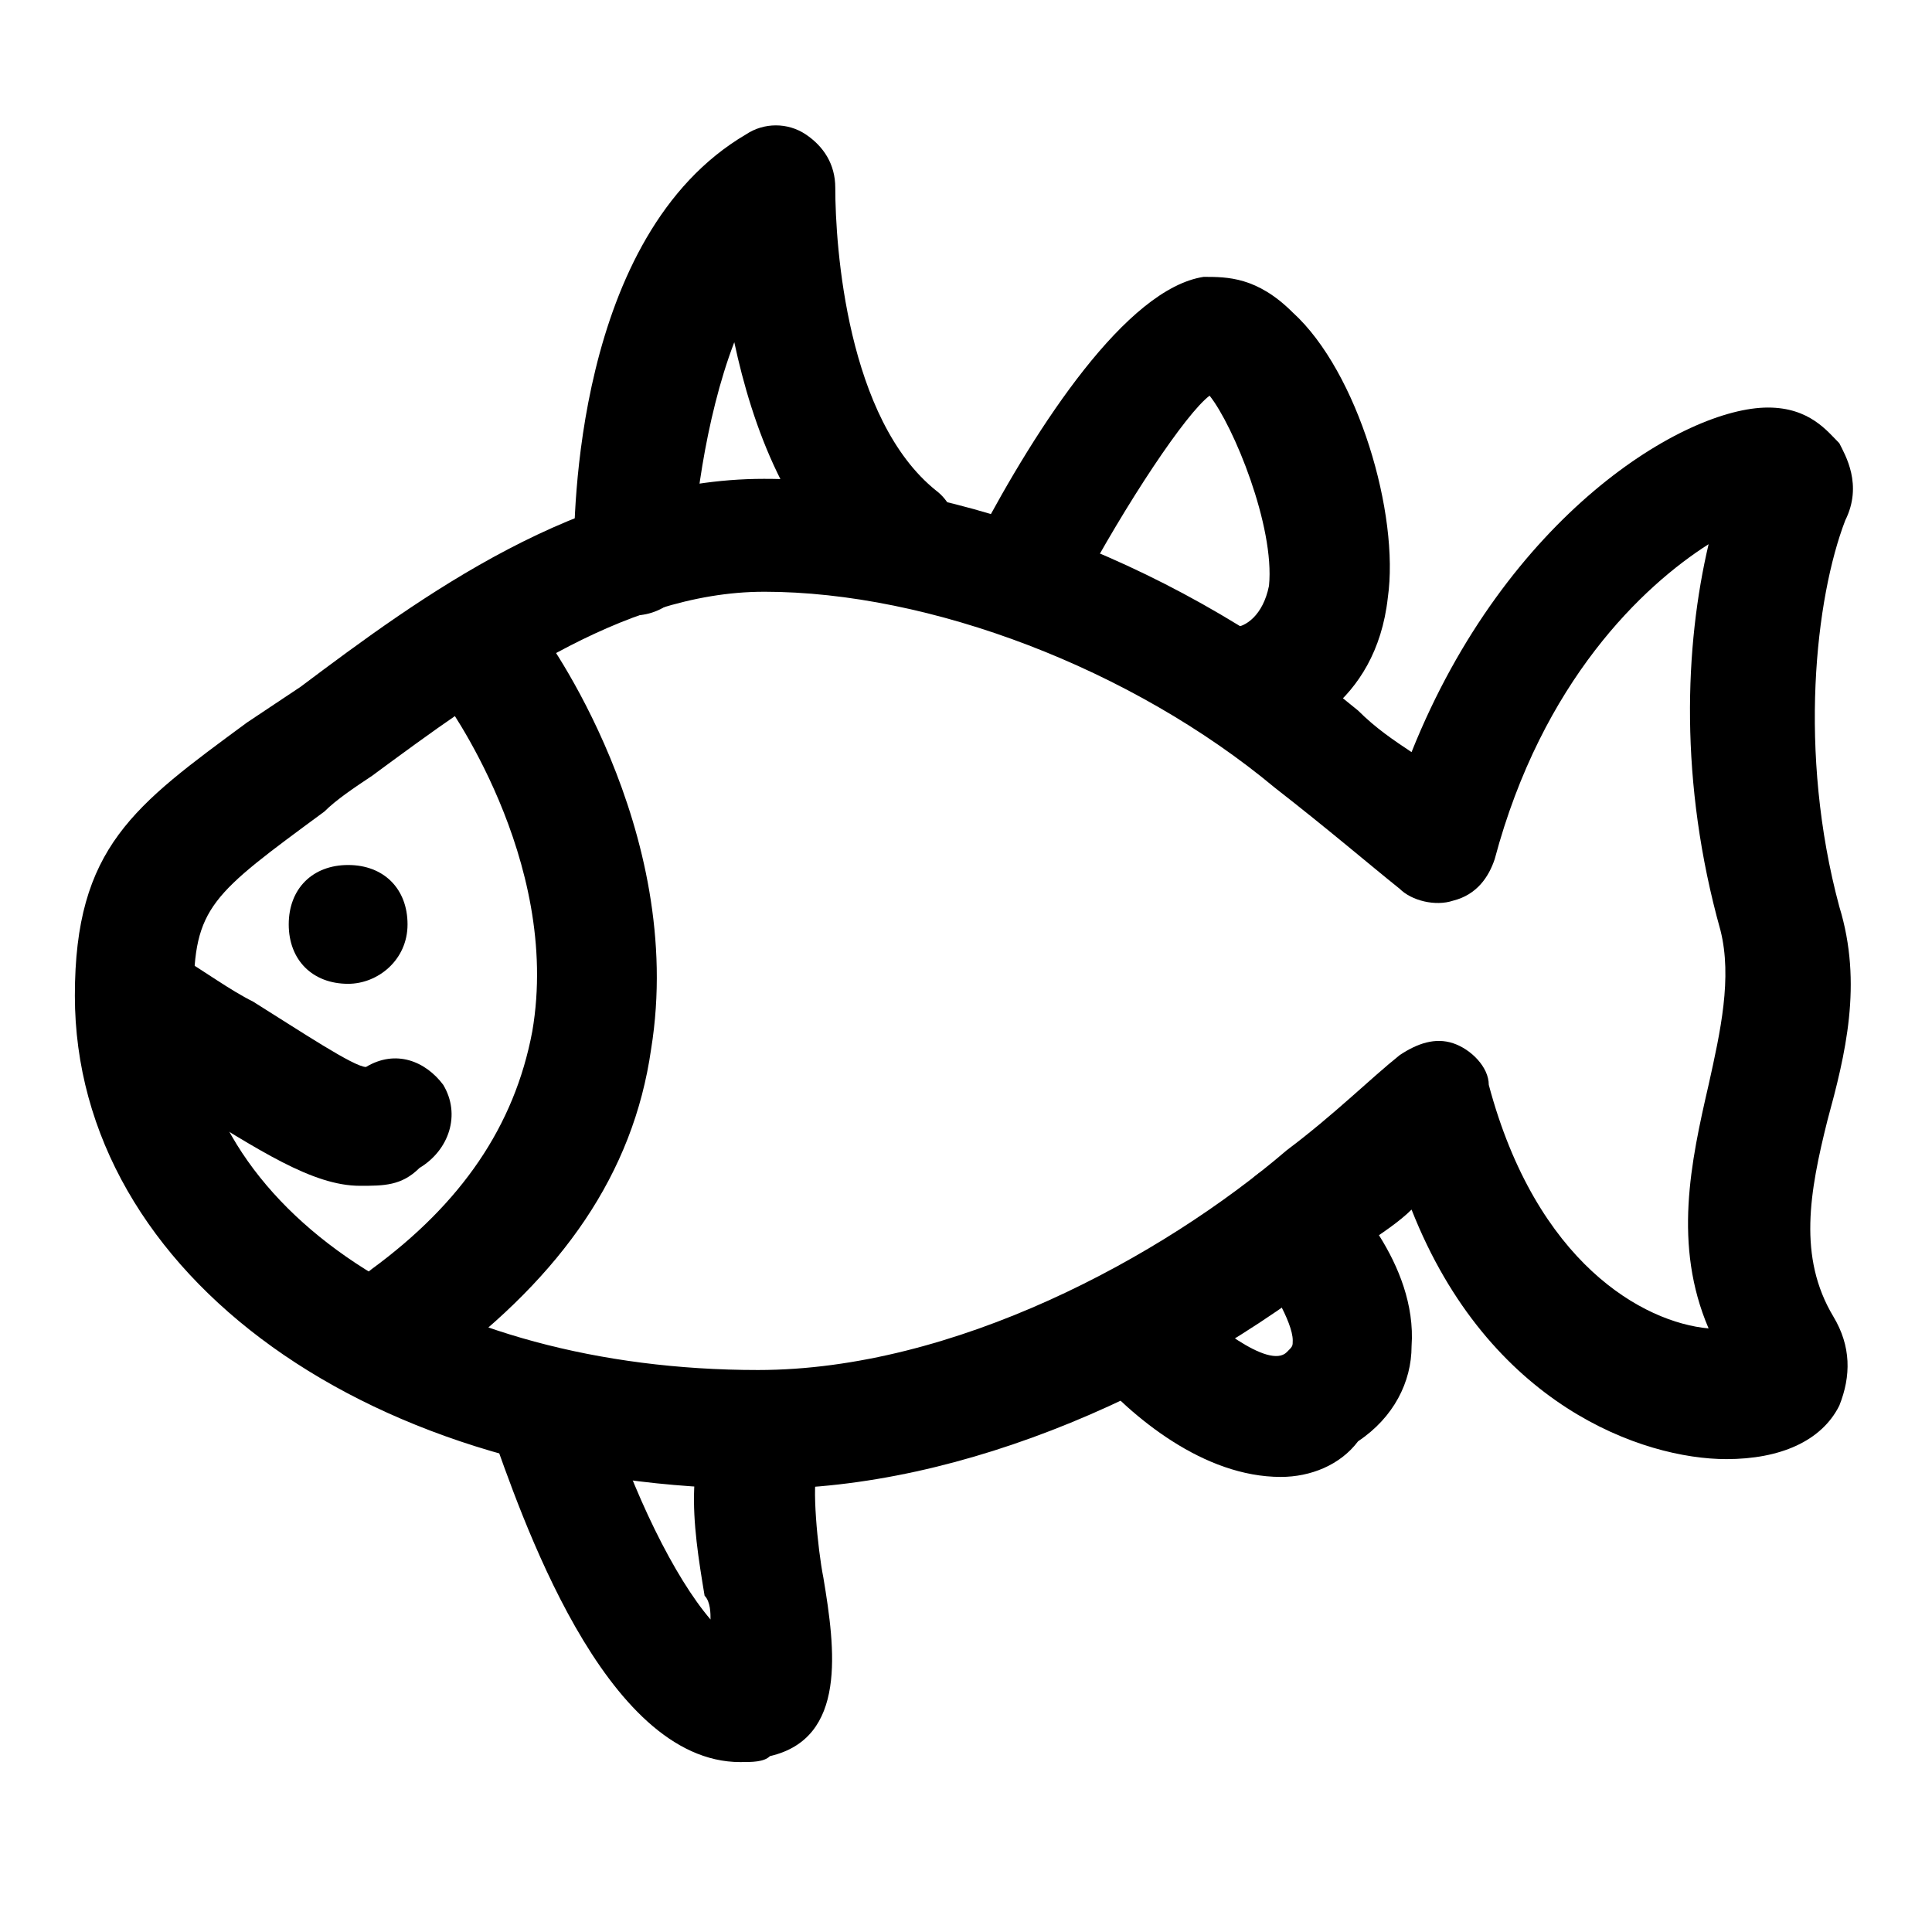
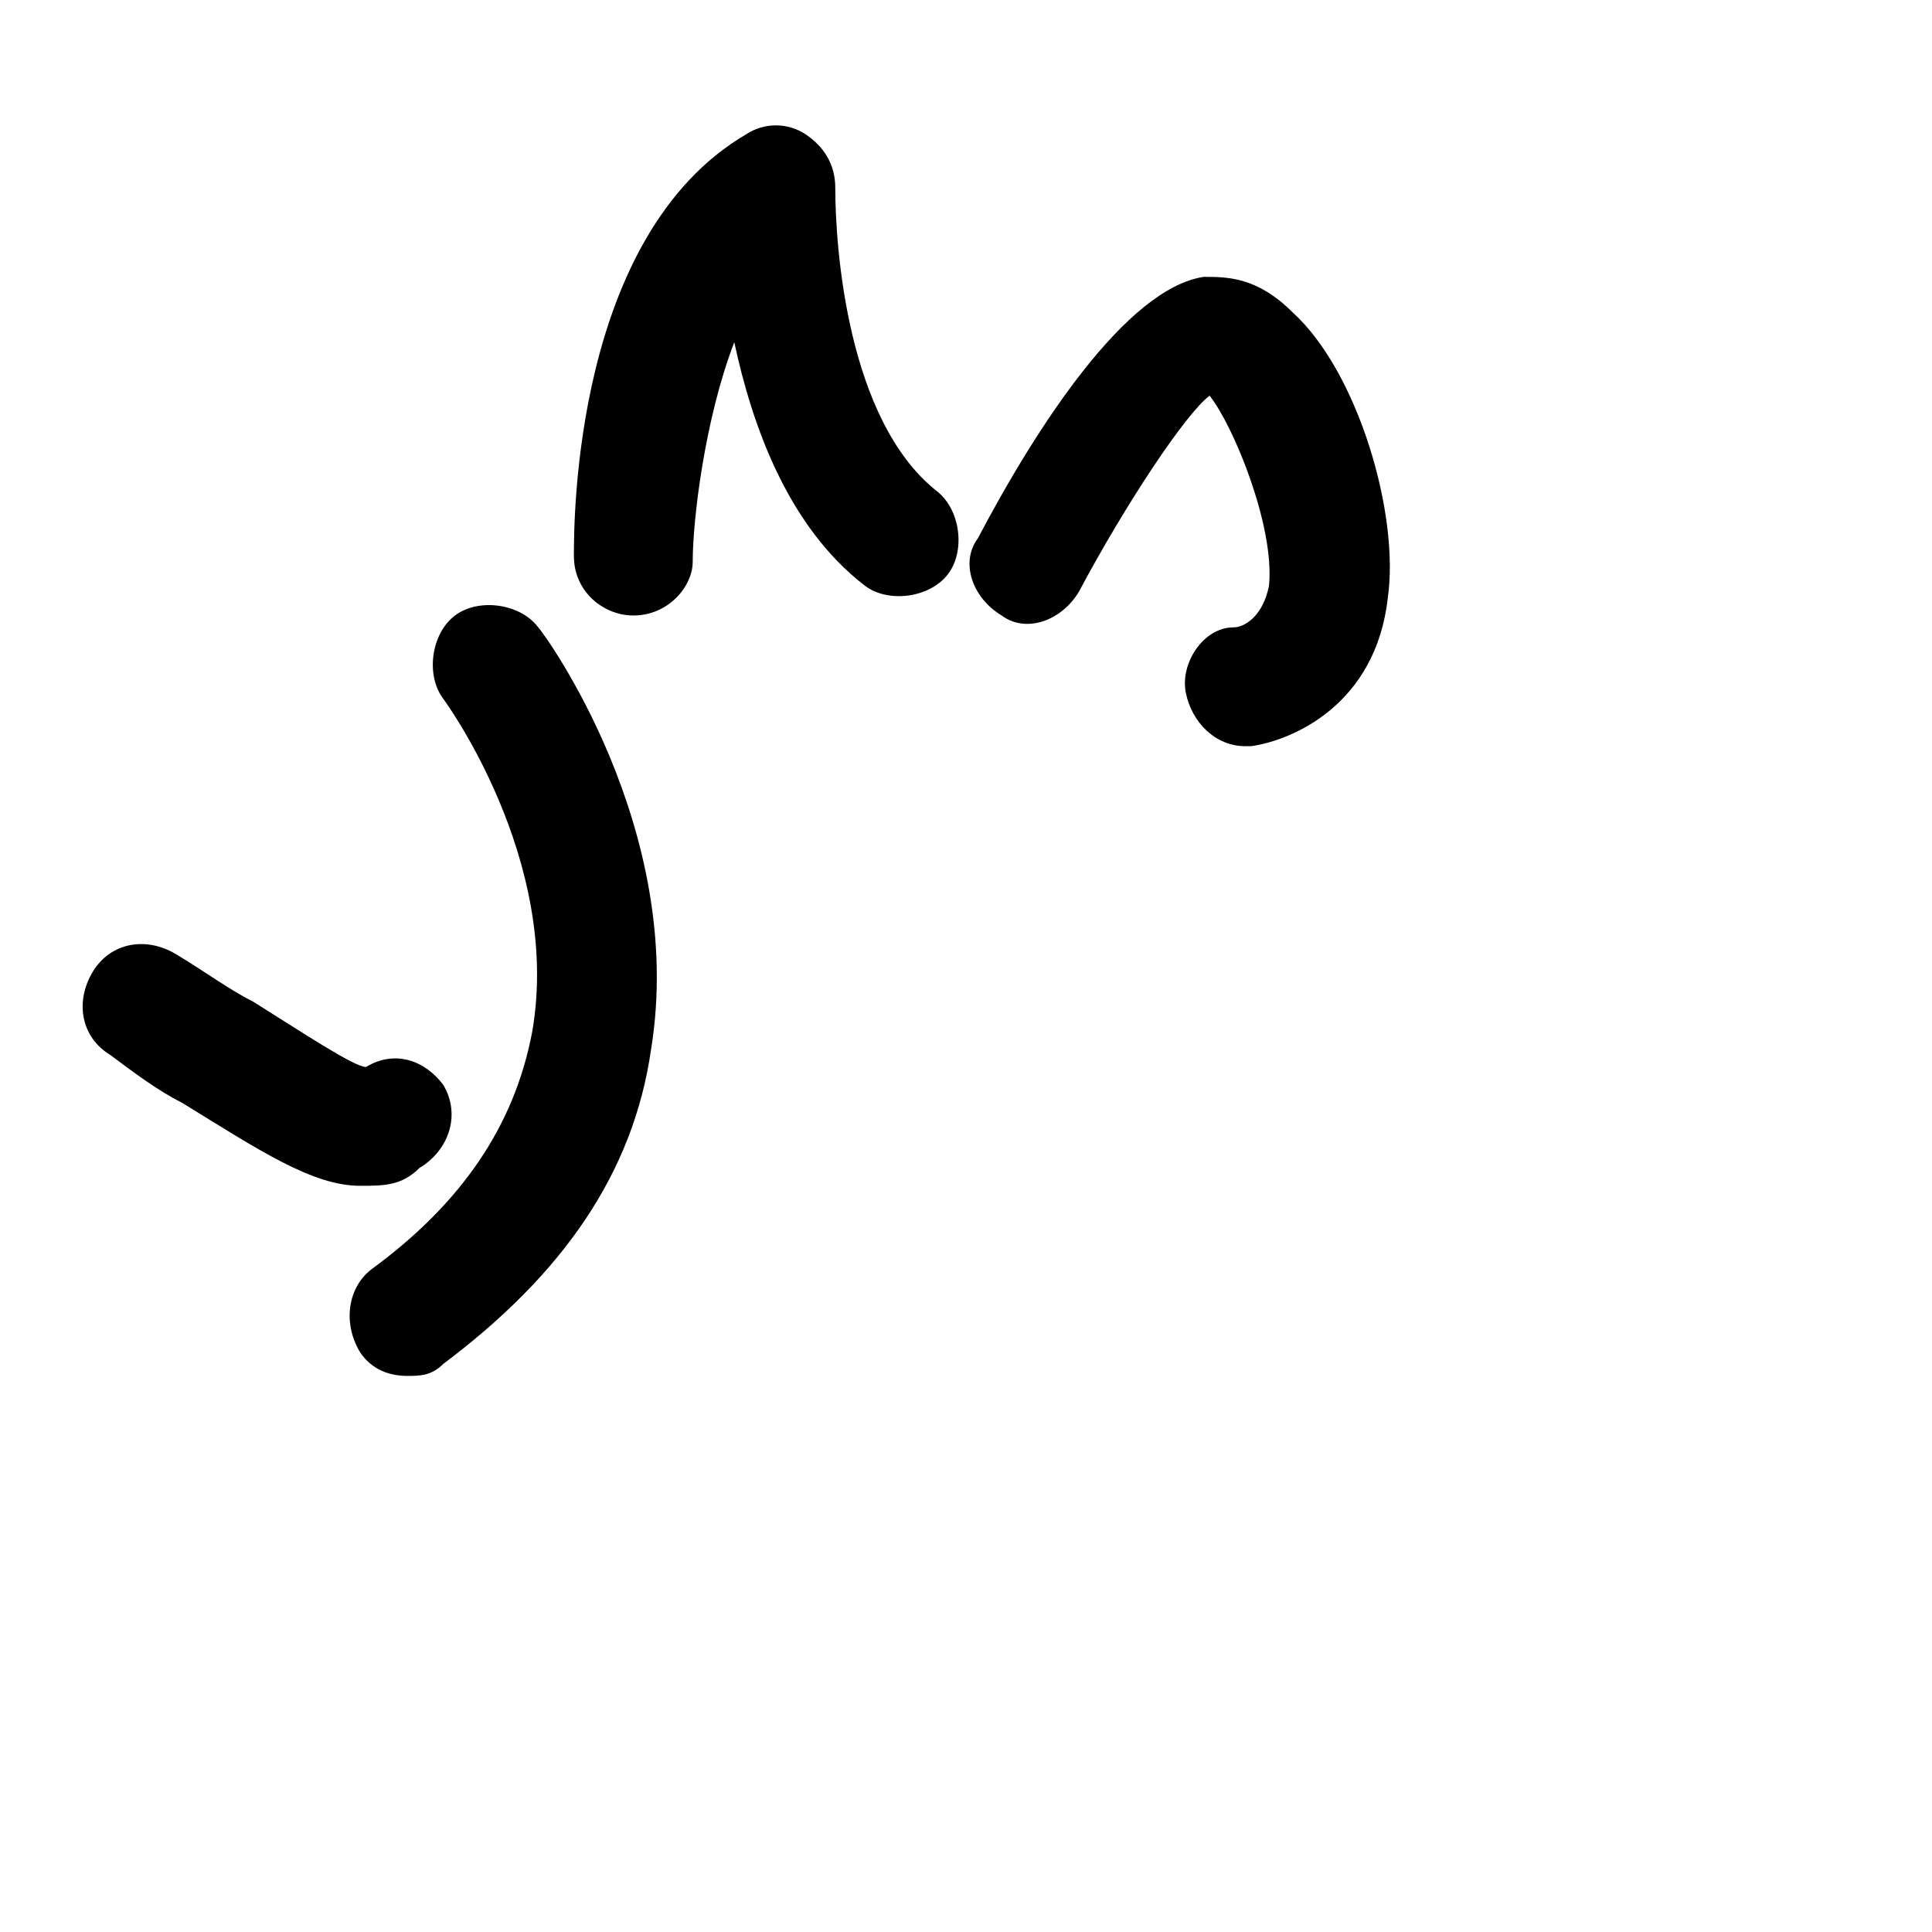
<svg xmlns="http://www.w3.org/2000/svg" fill="#000000" width="800px" height="800px" version="1.1" viewBox="144 144 512 512">
  <g>
-     <path d="m346.47 538.55c-103.91 0-182.63-56.68-182.63-130.68 0-39.359 15.742-50.383 45.656-72.422 4.723-3.148 9.445-6.297 14.168-9.445 31.488-23.617 73.996-55.105 122.8-55.105 51.957 0 111.78 23.617 157.44 61.402 4.723 4.723 9.445 7.871 14.168 11.02 25.191-62.977 72.422-91.316 94.465-91.316 11.02 0 15.742 6.297 18.895 9.445 1.574 3.148 6.297 11.02 1.574 20.469-7.871 20.469-12.594 61.402-1.574 102.34 6.297 20.469 1.574 39.359-3.148 56.68-4.723 18.895-7.871 36.211 1.574 51.957 4.723 7.871 4.723 15.742 1.574 23.617-4.723 9.445-15.742 14.168-29.914 14.168-22.043 0-62.977-14.168-83.445-66.125-3.148 3.148-7.871 6.297-12.594 9.445-47.23 39.359-107.05 64.551-159.01 64.551zm0-237.73c-37.785 0-73.996 26.766-103.91 48.805-4.723 3.148-9.445 6.297-12.594 9.445-29.914 22.043-34.641 25.191-34.641 48.809 0 56.68 64.551 99.188 149.57 99.188 51.957 0 107.06-29.914 140.12-58.254 12.594-9.445 22.043-18.895 29.914-25.191 4.723-3.148 9.445-4.723 14.168-3.148 4.723 1.574 9.445 6.297 9.445 11.02 12.594 47.23 40.934 62.977 58.254 64.551-9.445-22.043-4.723-44.082 0-64.551 3.148-14.168 6.297-28.34 3.148-40.934-11.02-39.359-9.445-75.57-3.148-102.34-17.32 11.02-44.082 36.211-56.68 83.445-1.574 4.723-4.723 9.445-11.02 11.02-4.723 1.574-11.02 0-14.168-3.148-7.871-6.297-18.895-15.742-33.062-26.766-37.785-31.488-91.316-51.953-135.4-51.953z" />
    <path d="m311.83 307.11c-7.871 0-15.742-6.297-15.742-15.742 0-9.445 0-85.02 45.656-111.78 4.723-3.148 11.02-3.148 15.742 0 4.723 3.148 7.871 7.871 7.871 14.168 0 15.742 3.148 61.402 26.766 80.293 6.297 4.723 7.871 15.742 3.148 22.043-4.723 6.297-15.742 7.871-22.043 3.148-20.469-15.742-29.914-42.508-34.637-64.551-7.871 20.469-11.02 47.23-11.02 58.254 0 6.297-6.297 14.168-15.742 14.168z" />
    <path d="m474 341.75c-7.871 0-14.168-6.297-15.742-14.168-1.574-7.871 4.723-17.32 12.594-17.32 3.148 0 7.871-3.148 9.445-11.02 1.574-15.742-9.445-42.508-15.742-50.383-6.297 4.723-22.043 28.34-34.637 51.957-4.723 7.871-14.168 11.02-20.469 6.297-7.871-4.723-11.02-14.168-6.297-20.469 15.742-29.914 39.359-66.125 59.828-69.273 6.297 0 14.168 0 23.617 9.445 17.32 15.742 28.34 53.531 25.191 75.57-3.148 28.34-25.191 37.785-36.211 39.359-0.004 0.004-1.578 0.004-1.578 0.004z" />
-     <path d="m340.17 610.97c-36.211 0-58.254-66.125-66.125-88.168-3.148-7.871 1.574-17.32 11.02-18.895 7.871-3.148 17.32 1.574 18.895 11.02 7.871 25.191 18.895 47.23 28.34 58.254 0-1.574 0-4.723-1.574-6.297-3.148-18.895-6.297-39.359 6.297-53.531 6.297-6.297 15.742-7.871 22.043-1.574 6.297 6.297 7.871 15.742 1.574 22.043-1.574 3.148 0 20.469 1.574 28.34 3.148 18.895 6.297 42.508-14.168 47.23-1.578 1.578-4.727 1.578-7.875 1.578z" />
    <path d="m252 508.63c-4.723 0-9.445-1.574-12.594-6.297-4.723-7.871-3.148-17.32 3.148-22.043 23.617-17.32 37.785-37.785 42.508-62.977 7.871-45.656-23.617-88.168-23.617-88.168-4.723-6.297-3.148-17.32 3.148-22.043 6.297-4.723 17.32-3.148 22.043 3.148 1.574 1.574 39.359 53.531 29.914 111.78-4.723 33.062-23.617 59.828-55.105 83.445-3.148 3.152-6.297 3.152-9.445 3.152z" />
-     <path d="m239.41 458.25c-12.594 0-26.766-9.445-47.23-22.043-6.297-3.148-12.594-7.871-18.895-12.594-7.871-4.723-9.445-14.168-4.723-22.043 4.723-7.871 14.168-9.445 22.043-4.723 7.871 4.723 14.168 9.445 20.469 12.594 12.594 7.871 26.766 17.32 29.914 17.32 7.871-4.723 15.742-1.574 20.469 4.723 4.723 7.871 1.574 17.32-6.297 22.043-4.731 4.723-9.453 4.723-15.75 4.723z" />
-     <path d="m483.44 535.4c-20.469 0-39.359-15.742-50.383-28.34-6.297-6.297-4.723-15.742 1.574-22.043 6.297-6.297 15.742-4.723 22.043 1.574 7.871 7.871 23.617 20.469 28.34 15.742 1.574-1.574 1.574-1.574 1.574-3.148 0-4.723-6.297-15.742-11.02-20.469-6.297-6.297-6.297-15.742 0-22.043 6.297-6.297 15.742-6.297 22.043 0 3.148 3.148 22.043 22.043 20.469 44.082 0 9.445-4.723 18.895-14.168 25.191-4.727 6.305-12.602 9.453-20.473 9.453z" />
-     <path d="m236.26 404.72c-9.445 0-15.742-6.297-15.742-15.742 0-9.445 6.297-15.742 15.742-15.742 9.445 0 15.742 6.297 15.742 15.742 0 9.445-7.871 15.742-15.742 15.742z" />
+     <path d="m239.41 458.25c-12.594 0-26.766-9.445-47.23-22.043-6.297-3.148-12.594-7.871-18.895-12.594-7.871-4.723-9.445-14.168-4.723-22.043 4.723-7.871 14.168-9.445 22.043-4.723 7.871 4.723 14.168 9.445 20.469 12.594 12.594 7.871 26.766 17.32 29.914 17.32 7.871-4.723 15.742-1.574 20.469 4.723 4.723 7.871 1.574 17.32-6.297 22.043-4.731 4.723-9.453 4.723-15.75 4.723" />
  </g>
</svg>